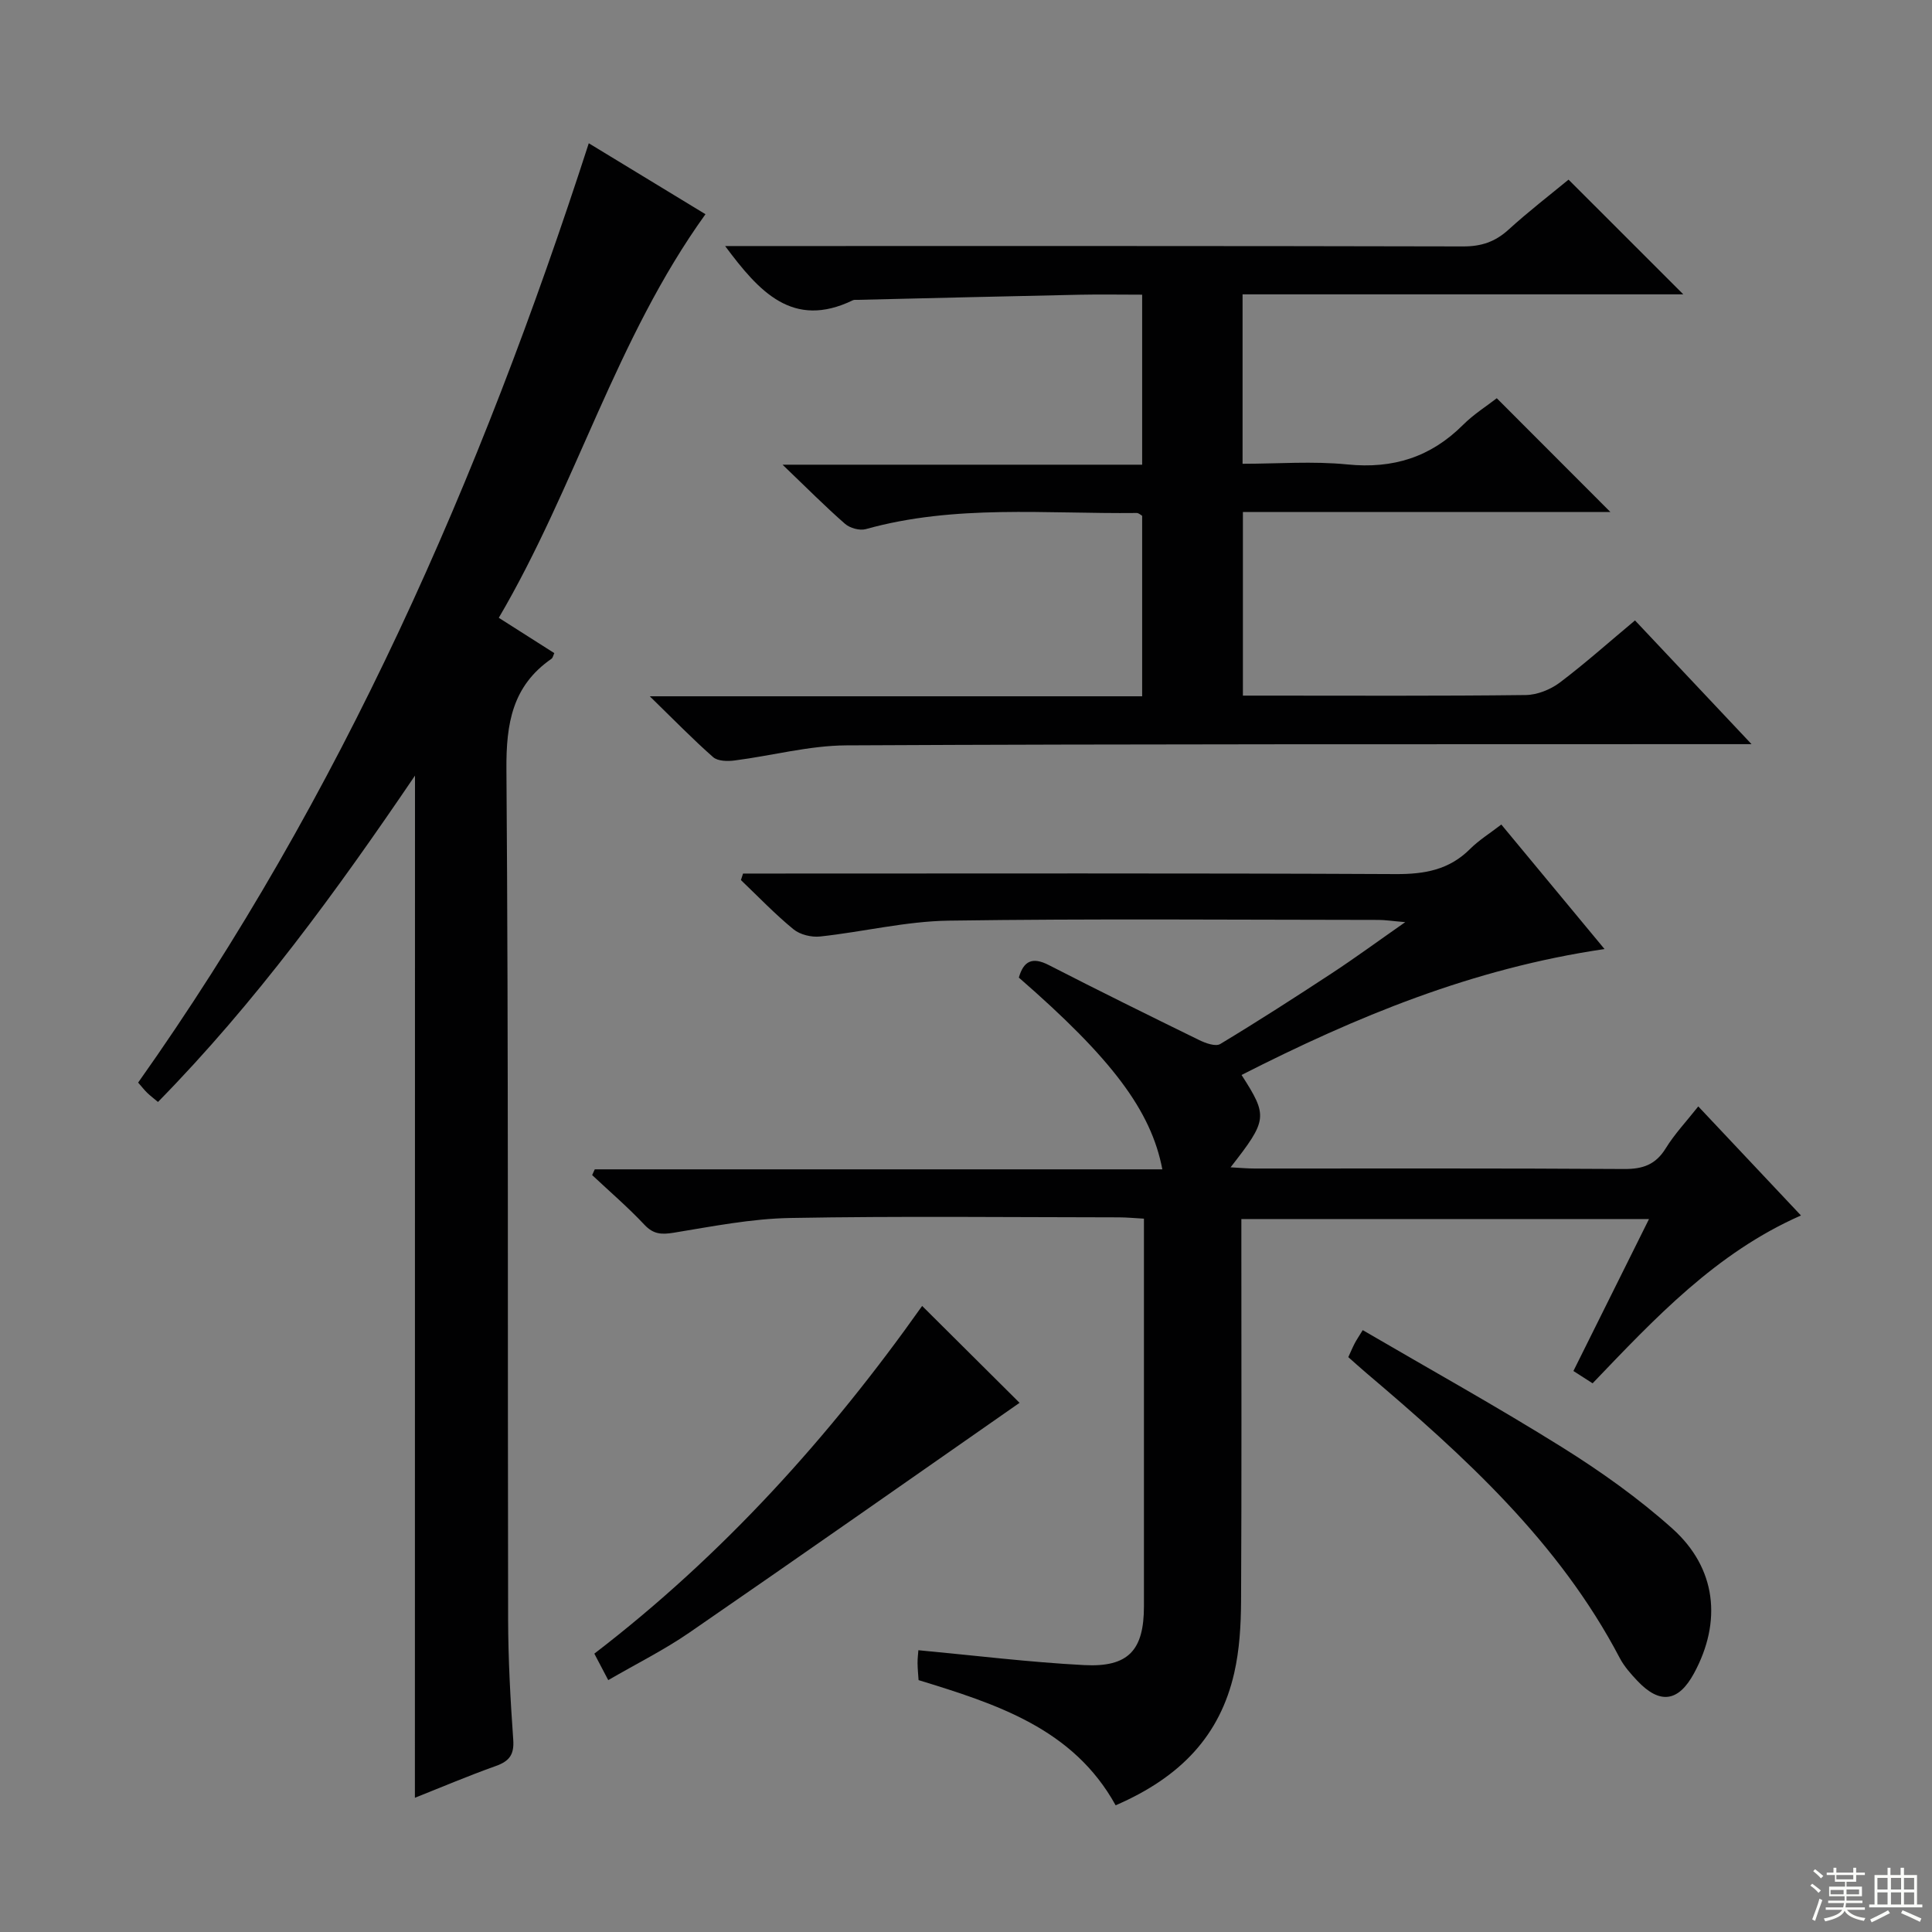
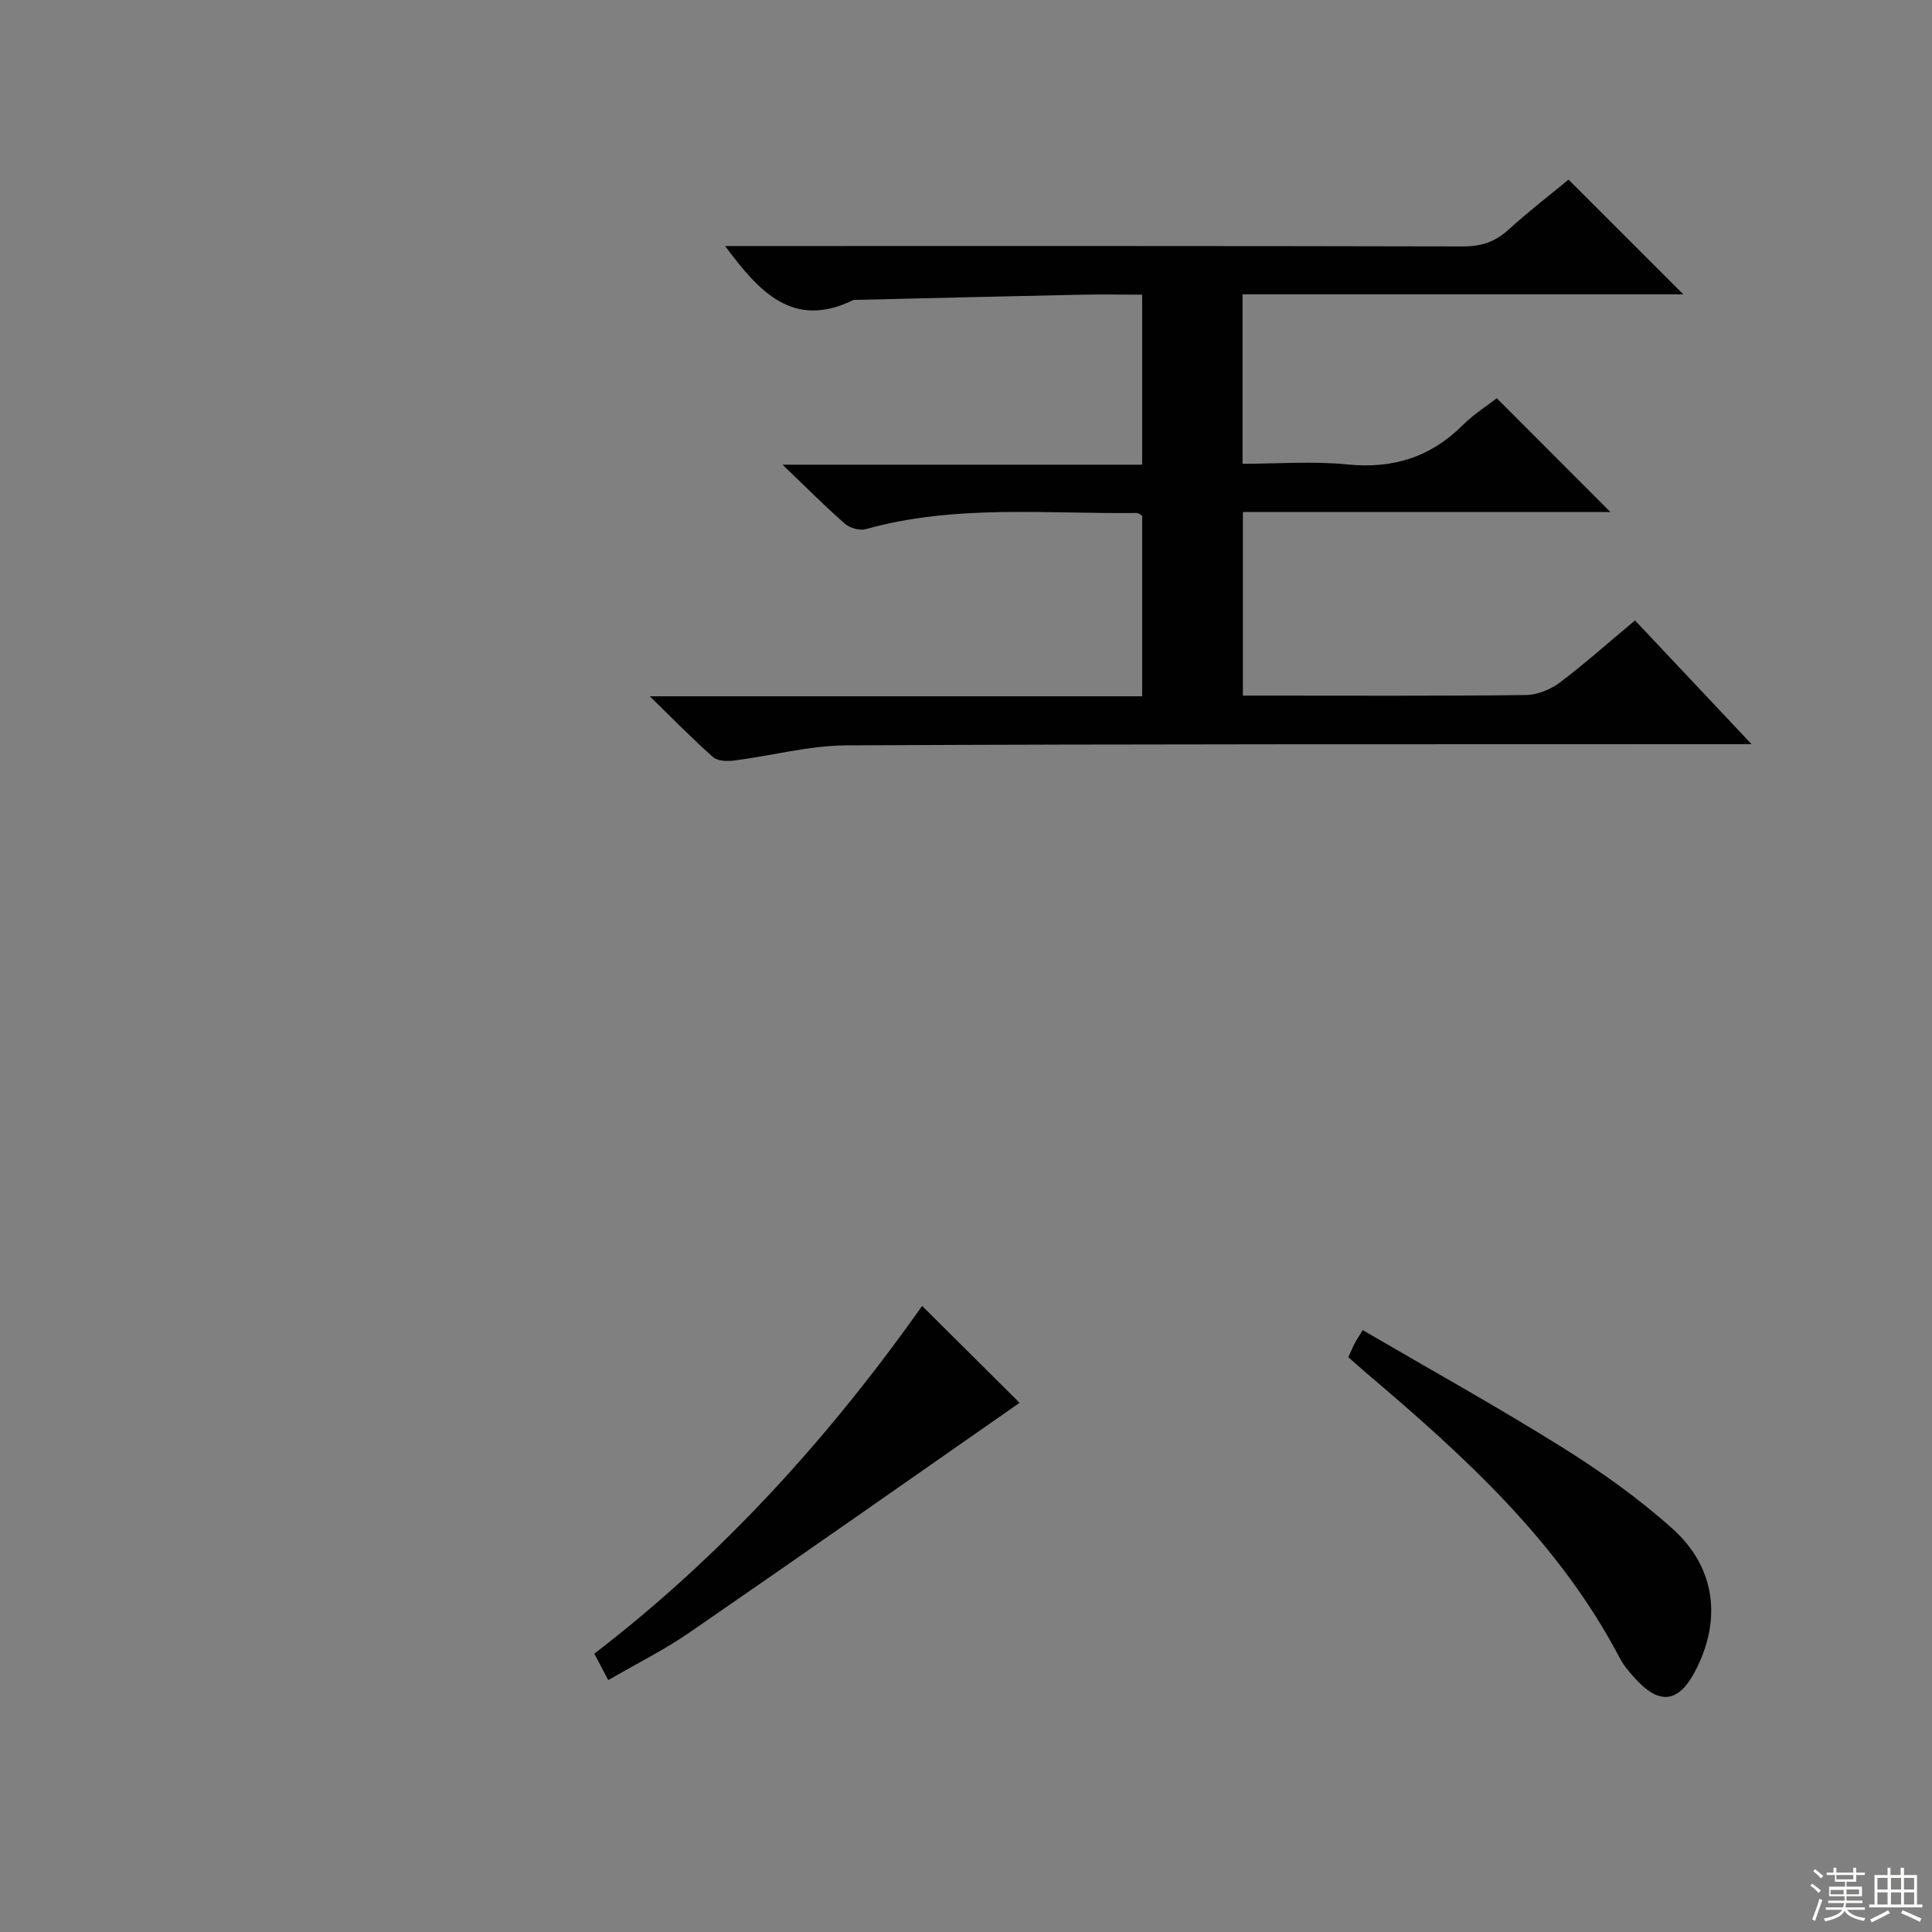
<svg xmlns="http://www.w3.org/2000/svg" enable-background="new 0 0 400 400" viewBox="0 0 400 400">
  <rect x="0" y="0" width="400" height="400" fill="#808080" stroke="none" />
  <g fill="#010102">
-     <path d="m257.05 222.56c5.49 8.55 5.4 9.28-2.27 19.12 1.85.1 3.41.25 4.97.25 25.5.01 51-.07 76.5.1 3.9.03 6.55-.91 8.64-4.31 1.82-2.95 4.25-5.52 6.72-8.65 7.08 7.52 13.99 14.86 21.26 22.58-17.61 7.75-30.21 21.25-43.14 34.75-1.34-.86-2.53-1.63-3.97-2.55 5.21-10.48 10.3-20.7 15.65-31.46-28.3 0-55.99 0-84.4 0v5.15c0 24.67.07 49.33-.06 74-.03 4.96-.32 10.04-1.42 14.85-2.93 12.81-10.92 21.48-24.55 27.38-8.78-15.92-24.69-20.97-40.8-25.92-.08-1.22-.2-2.36-.21-3.51-.01-.97.12-1.95.17-2.68 11.59 1.08 22.94 2.49 34.33 3.08 9.17.48 12.37-3.09 12.37-12.16.01-25.17 0-50.33 0-75.5 0-1.47 0-2.93 0-4.77-2-.11-3.61-.27-5.21-.27-22.67-.02-45.34-.28-67.99.13-8.07.14-16.13 1.74-24.14 3.05-2.54.41-4.21.34-6.08-1.65-3.4-3.62-7.19-6.87-10.82-10.28.18-.4.36-.79.54-1.19h117.51c-2.32-12.18-10.5-22.99-29.71-39.7.98-3.43 2.78-4.35 6.19-2.6 10.33 5.3 20.74 10.44 31.16 15.54 1.31.64 3.39 1.39 4.35.81 7.83-4.72 15.53-9.68 23.18-14.7 4.7-3.09 9.24-6.42 15.12-10.53-2.83-.24-4.17-.46-5.52-.46-29.67-.02-59.33-.28-88.99.15-8.88.13-17.72 2.32-26.61 3.28-1.81.2-4.18-.37-5.55-1.5-3.83-3.14-7.28-6.75-10.87-10.18.15-.45.3-.9.44-1.35h5.13c43.33 0 86.66-.1 129.99.11 5.97.03 11.05-.86 15.38-5.18 1.84-1.84 4.12-3.25 6.49-5.08 7.03 8.48 13.86 16.72 21.37 25.78-27.37 4.02-51.45 14.02-75.15 26.07z" />
    <path d="m338.51 128.45c7.94 8.43 15.63 16.59 24.13 25.62-3.1 0-5.03 0-6.95 0-60.15.03-120.3-.05-180.45.25-7.72.04-15.42 2.14-23.16 3.13-1.45.19-3.47.15-4.43-.69-4.21-3.7-8.12-7.73-13.12-12.6h101.94c0-12.72 0-24.97 0-37.37-.29-.16-.71-.59-1.13-.58-18.75.21-37.62-1.82-56.09 3.34-1.26.35-3.29-.21-4.3-1.1-4.11-3.59-7.96-7.48-12.93-12.24h74.45c0-11.88 0-23.26 0-35.2-4.42 0-8.7-.08-12.98.01-15.3.32-30.61.7-45.91 1.06-.33.01-.71-.05-.99.08-12.48 6.04-19.45-1.8-26.46-11.22h5.34c49.15 0 98.31-.04 147.46.08 3.75.01 6.62-.95 9.38-3.46 4.15-3.78 8.62-7.22 12.44-10.37 8.05 8.04 15.78 15.77 23.76 23.75-30.31 0-60.65 0-91.25 0v35.08c7.23 0 14.55-.58 21.73.14 9.43.94 17.21-1.51 23.89-8.17 2.22-2.22 4.94-3.93 7.01-5.54 7.9 7.91 15.69 15.71 23.52 23.55-24.99 0-50.37 0-76.08 0v38.02h4.57c18 0 35.99.1 53.99-.12 2.38-.03 5.11-1.13 7.05-2.58 5.28-3.99 10.23-8.42 15.57-12.87z" />
-     <path d="m85.92 160.58c-16.24 23.94-32.95 46.91-53.21 67.57-.84-.71-1.58-1.26-2.24-1.9-.59-.57-1.09-1.23-1.87-2.11 42.02-59.34 70.83-124.99 93.3-194.48 8.1 4.92 16.36 9.95 24.16 14.69-18.54 25.76-26.81 56.33-42.79 83.56 4.15 2.64 7.74 4.92 11.49 7.31-.21.44-.29.97-.59 1.18-8.1 5.61-9.39 13.41-9.32 22.85.44 58.66.23 117.33.35 176 .02 8.31.47 16.63 1.06 24.93.22 3.1-.8 4.45-3.6 5.45-5.75 2.05-11.37 4.44-16.76 6.58.02-70.52.02-140.71.02-211.63z" />
    <path d="m279.15 280.98c.51-1.1.88-2 1.33-2.86.37-.71.83-1.38 1.66-2.73 13.89 8.11 27.81 15.84 41.29 24.26 8 5 15.81 10.55 22.82 16.83 9.13 8.19 10.29 19.25 4.47 29.97-3.22 5.93-7.07 6.47-11.73 1.54-1.36-1.44-2.73-2.99-3.64-4.72-12.58-24-32.15-41.77-52.39-58.94-1.24-1.05-2.45-2.15-3.81-3.35z" />
    <path d="m190.92 270.38c7.08 7.05 13.9 13.83 20.17 20.06-22.55 15.72-45.41 31.77-68.42 47.61-5.16 3.55-10.83 6.37-16.74 9.8-1.07-2.04-1.94-3.7-2.88-5.48 26.68-20.47 48.76-44.98 67.87-71.99z" />
  </g>
  <path d="m374.8 390.4.4-.4c.7.5 1.3 1 1.8 1.4l-.5.5c-.5-.6-1.1-1.1-1.7-1.5zm1 7.3-.6-.3c.5-1.4 1.1-2.8 1.5-4.3.2.1.4.2.6.3-.5 1.3-1 2.8-1.5 4.3zm-.4-10.3.4-.4c.4.3 1 .8 1.7 1.4l-.5.5c-.4-.5-1-1-1.6-1.5zm2.5.3h1.7v-1h.6v1h3.5v-1h.6v1h1.8v.5h-1.8v1.4h-2v1h3.2v2h-3.2v.9h3.3v.5h-3.4c0 .3-.1.6-.1.9h4v.5h-3.7c.7.9 1.9 1.5 3.8 1.7-.1.2-.2.4-.3.6-2.1-.4-3.5-1.1-4-2.1-.4 1-1.8 1.7-4 2.2-.1-.2-.2-.4-.3-.6 2.1-.4 3.4-1 3.8-1.8h-3.4v-.5h3.6c.1-.3.1-.6.2-.9h-3.3v-.5h3.4c0-.3 0-.6 0-.9h-3.2v-2h3.3v-1h-2.1v-1.4h-1.7v-.5zm1.1 3.5v1h2.7c0-.3 0-.4 0-.4 0-.1 0-.2 0-.2 0-.1 0-.2 0-.3h-2.7zm1.2-3v.9h3.5v-.9zm4.7 3h-2.6v.6.4h2.6z" fill="#fbfcfa" />
  <path d="m393.6 386.7h.6v1.5h2.7v6.1h1.1v.6h-11v-.6h1.1v-6.1h2.7v-1.5h.6v1.5h2.1v-1.5zm-2.7 8.8.4.6c-1.2.6-2.5 1.3-3.8 1.9-.1-.2-.2-.4-.3-.6 1.2-.6 2.5-1.2 3.7-1.9zm-2.2-6.7v2.4h2.1v-2.4zm0 3v2.5h2.1v-2.5zm2.8-3v2.4h2.1v-2.4zm0 3v2.5h2.1v-2.5zm6 6.1c-1.4-.7-2.7-1.3-3.9-1.8l.3-.6c1.5.6 2.7 1.2 3.9 1.7zm-1.2-9.1h-2.1v2.4h2.1zm-2.1 3v2.5h2.1v-2.5z" fill="#fbfcfa" />
</svg>